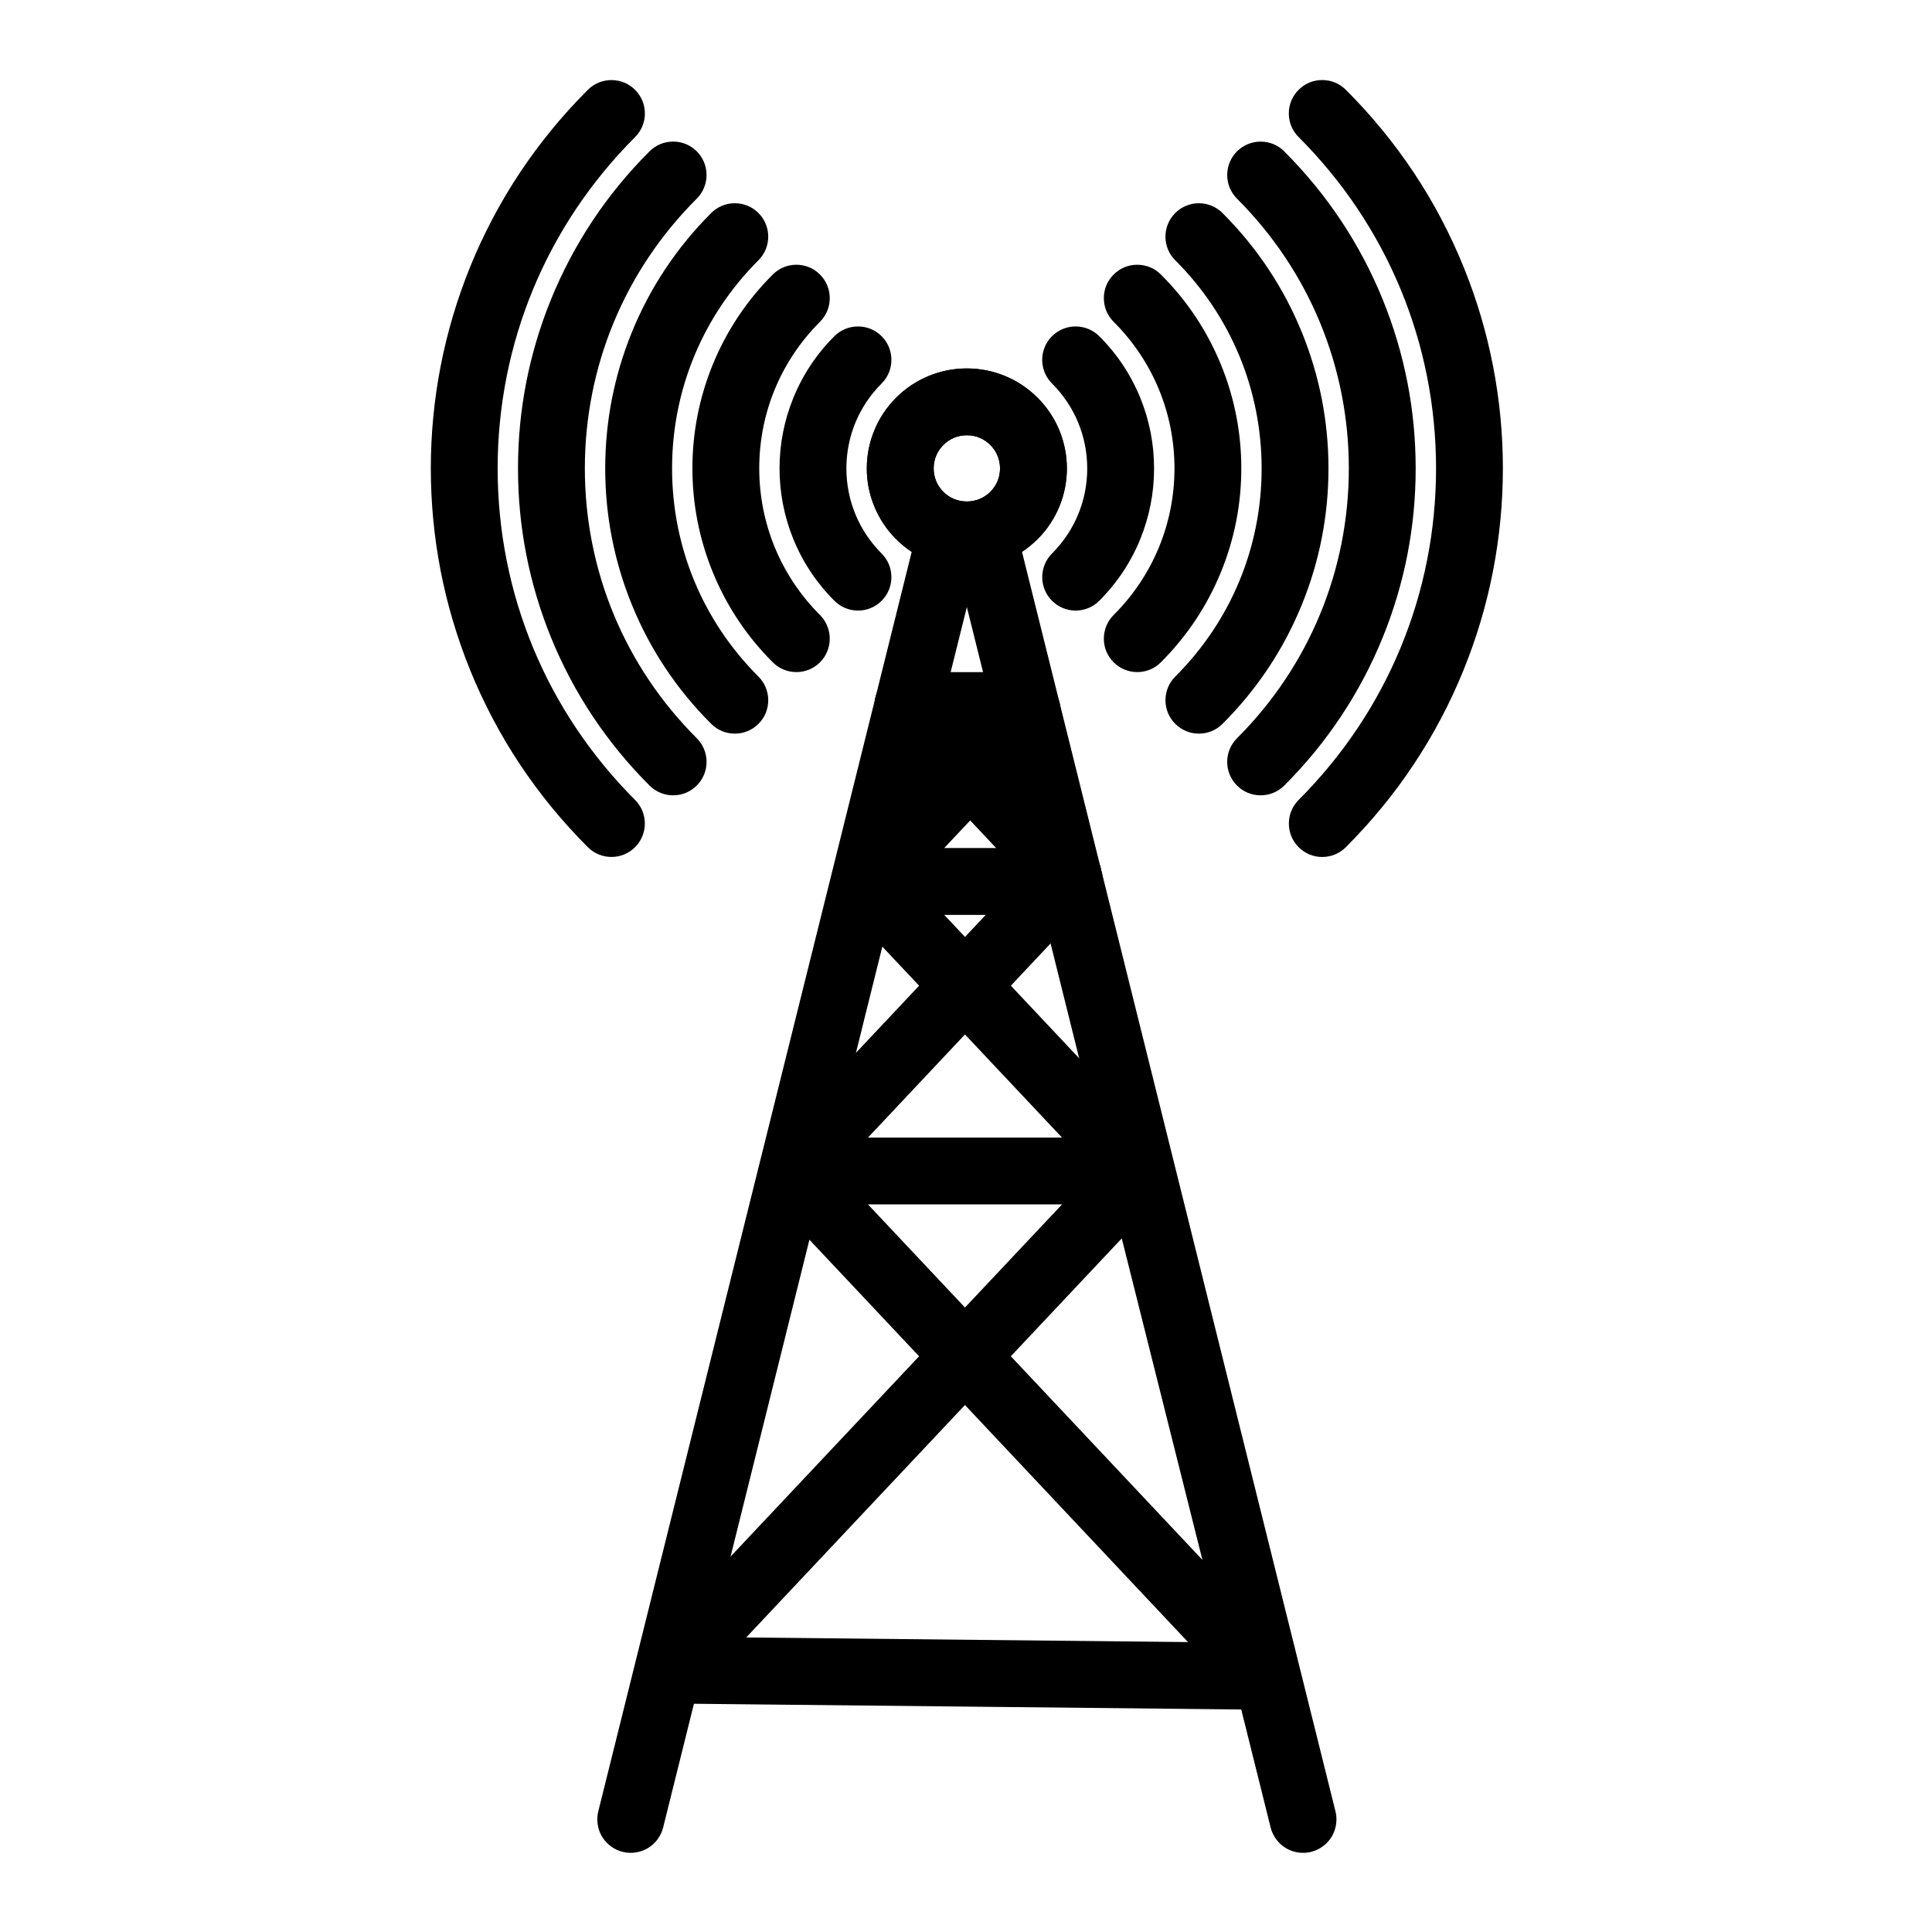
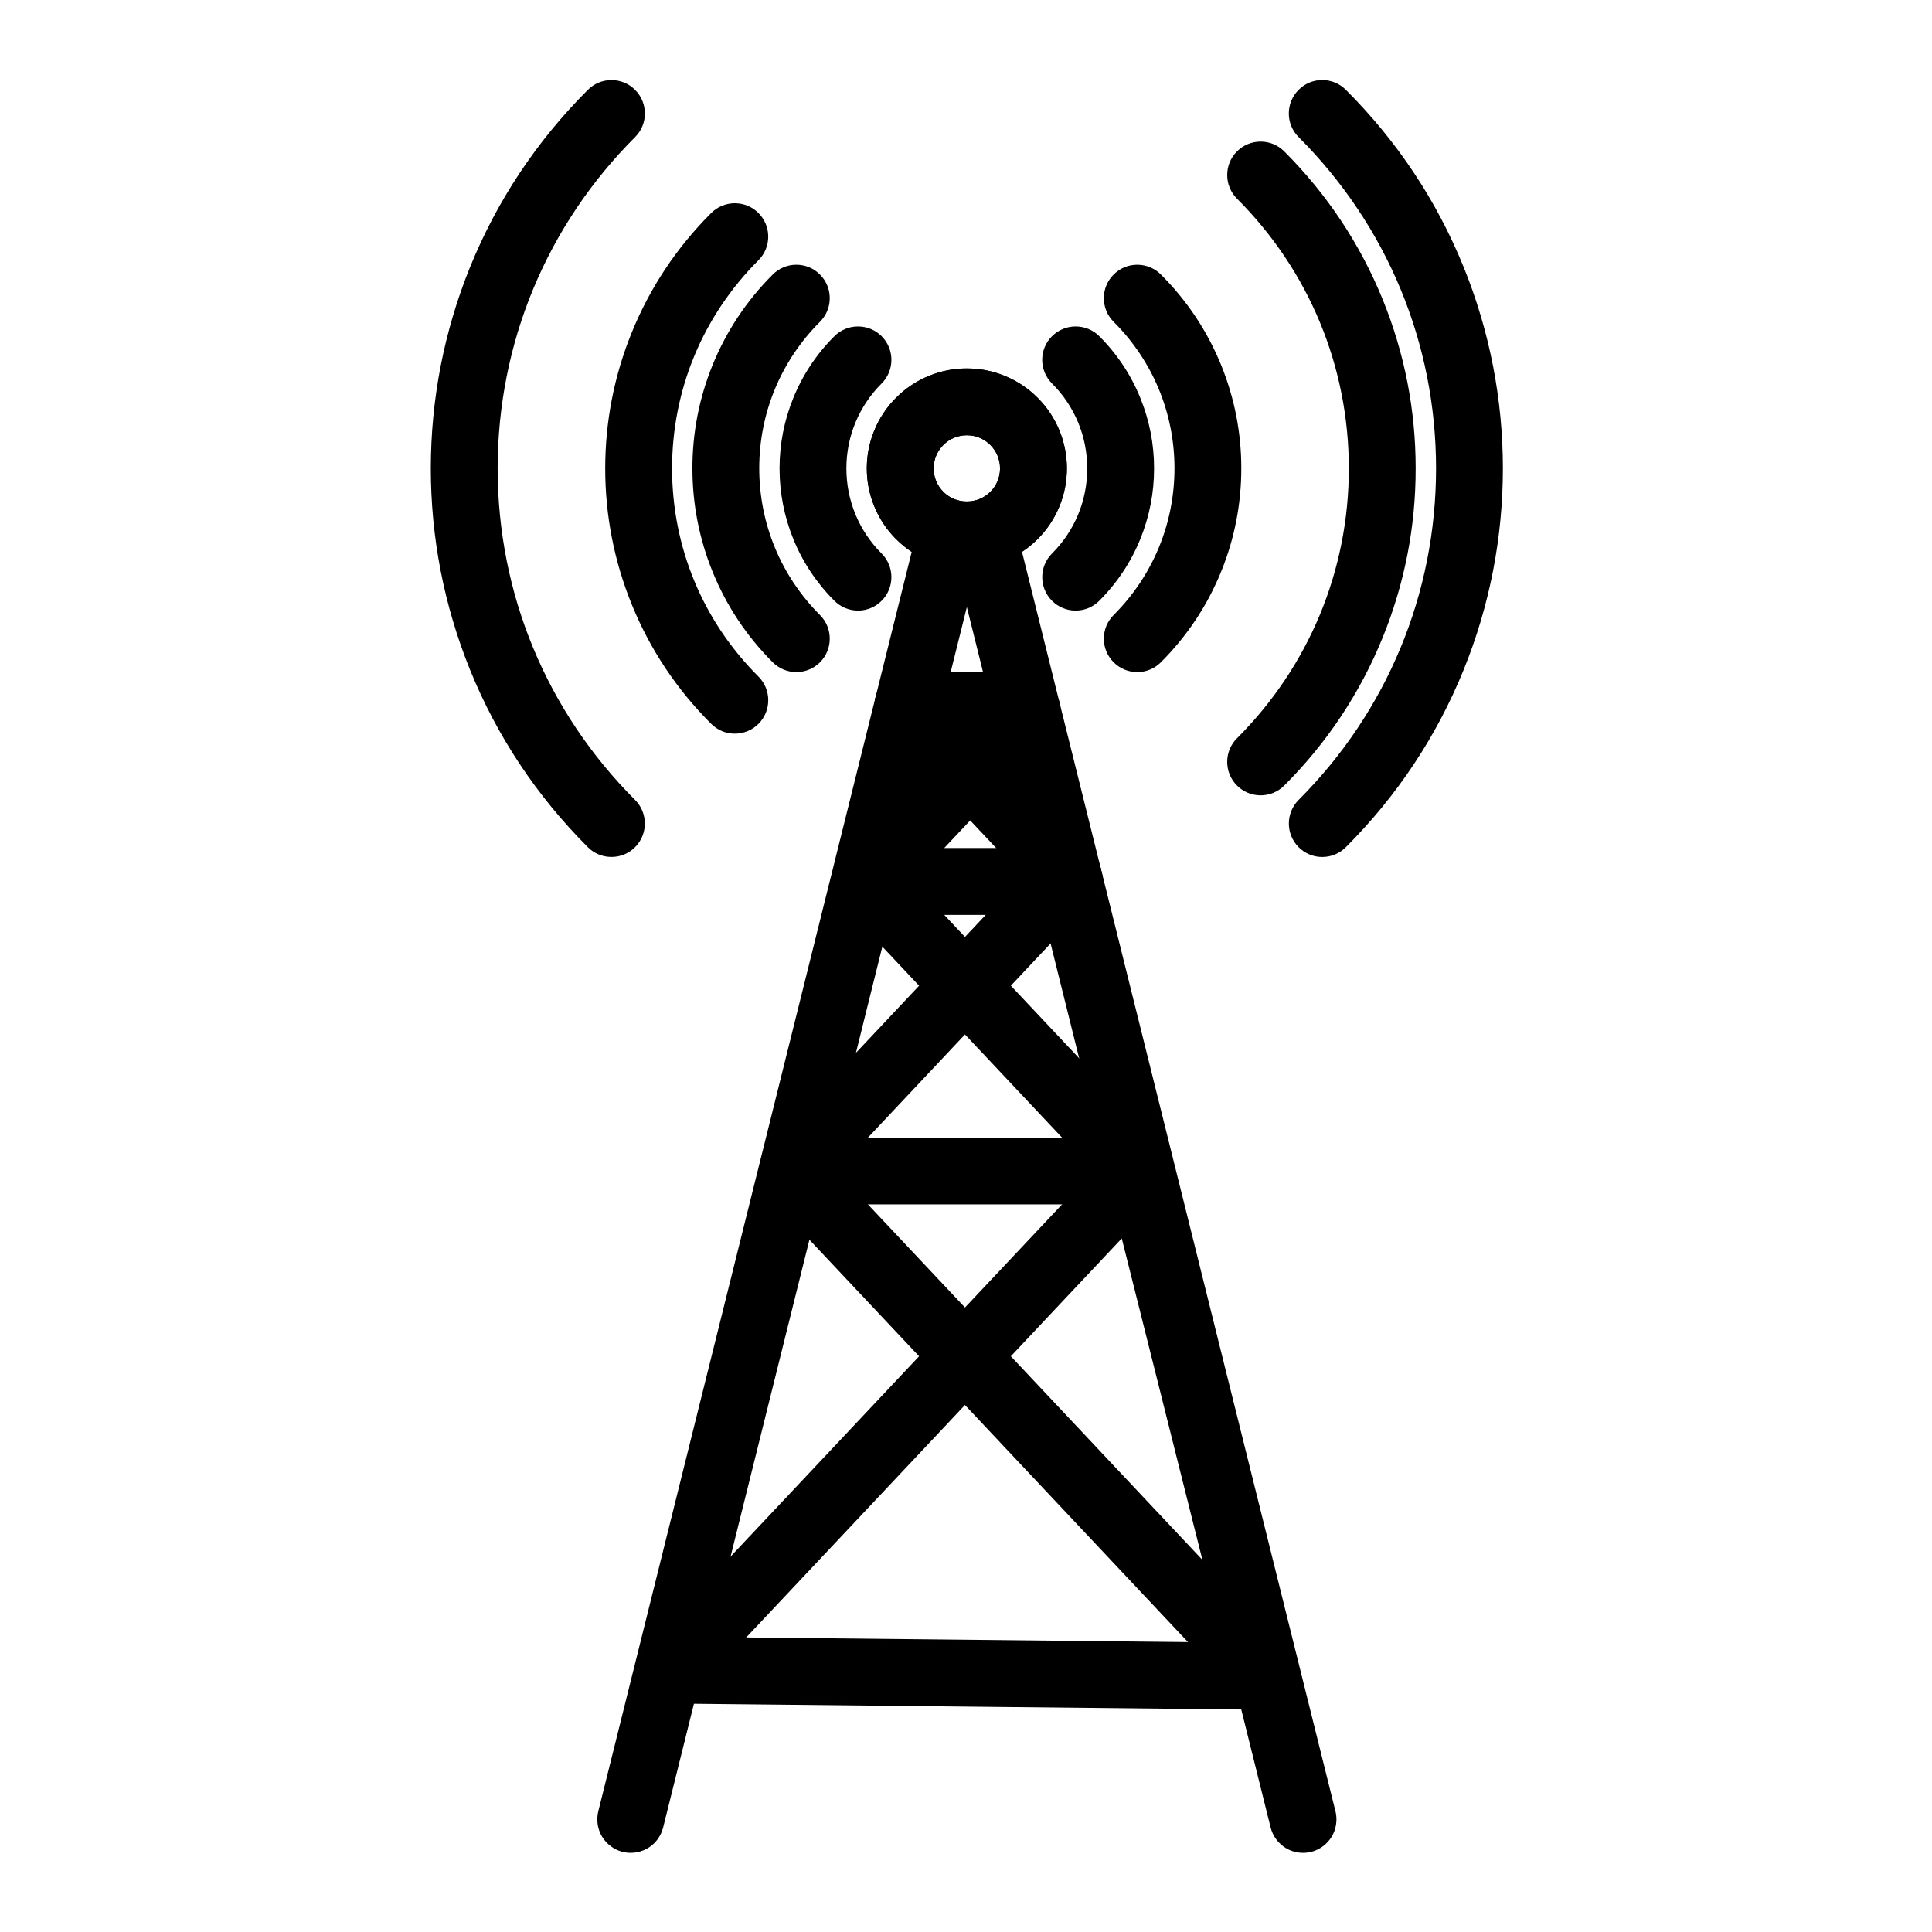
<svg xmlns="http://www.w3.org/2000/svg" fill="#000000" width="800px" height="800px" version="1.1" viewBox="144 144 512 512">
  <g>
    <path d="m494.41 371.11c-2.363 0-4.586-0.926-6.258-2.598-3.453-3.453-3.453-9.074 0-12.527 23.469-23.477 36.406-54.68 36.418-87.844-0.012-33.16-12.949-64.344-36.418-87.812 0 0-0.012 0-0.012-0.012-1.664-1.664-2.59-3.887-2.59-6.25 0-2.363 0.926-4.586 2.59-6.258 1.672-1.684 3.906-2.598 6.269-2.598 2.359 0 4.586 0.914 6.258 2.59 13.559 13.539 24.059 29.332 31.203 46.945 3.445 8.461 6.07 17.32 7.812 26.301 1.723 8.906 2.598 18.016 2.598 27.09s-0.875 18.184-2.598 27.098c-1.742 8.984-4.367 17.832-7.812 26.301-7.144 17.613-17.645 33.418-31.191 46.965-1.684 1.684-3.91 2.609-6.269 2.609z" />
    <path d="m478.08 354.77c-2.371 0-4.594-0.926-6.269-2.598-1.672-1.672-2.59-3.898-2.59-6.269 0-2.363 0.926-4.586 2.598-6.258 19.098-19.09 29.629-44.488 29.637-71.496-0.012-27.02-10.539-52.406-29.637-71.496l-0.012-0.012c-3.445-3.453-3.445-9.062 0-12.516 1.672-1.672 3.898-2.598 6.269-2.598 2.363 0 4.586 0.914 6.258 2.59 11.344 11.336 20.133 24.562 26.125 39.312 5.785 14.258 8.719 29.305 8.707 44.723 0.012 15.418-2.922 30.465-8.707 44.715-5.992 14.762-14.781 27.984-26.125 39.32-1.668 1.656-3.891 2.582-6.254 2.582z" />
-     <path d="m461.72 338.42v-0.051 0.051c-2.371 0-4.594-0.926-6.269-2.598-1.672-1.672-2.598-3.906-2.59-6.269 0-2.363 0.926-4.586 2.598-6.258 14.75-14.719 22.879-34.301 22.887-55.145-0.012-20.84-8.141-40.434-22.887-55.172h-0.012c-1.672-1.672-2.59-3.898-2.59-6.258 0-2.363 0.918-4.586 2.59-6.258 1.672-1.684 3.898-2.598 6.269-2.598 2.363 0 4.586 0.914 6.258 2.59 9.141 9.133 16.227 19.789 21.059 31.676 4.664 11.484 7.027 23.605 7.027 36.023 0 12.418-2.363 24.543-7.027 36.023-4.832 11.887-11.918 22.535-21.059 31.656-1.668 1.672-3.891 2.586-6.254 2.586z" />
    <path d="m445.38 322.11c-2.363 0-4.586-0.926-6.258-2.598s-2.598-3.898-2.59-6.258c0-2.371 0.914-4.594 2.59-6.269 10.391-10.383 16.117-24.188 16.129-38.867-0.012-14.672-5.738-28.469-16.117-38.828l-0.012-0.012c-1.672-1.672-2.59-3.887-2.59-6.25-0.012-2.371 0.914-4.594 2.59-6.269 1.664-1.684 3.898-2.598 6.258-2.598s4.586 0.914 6.258 2.578c6.949 6.926 12.32 15.016 15.988 24.039 3.543 8.719 5.332 17.918 5.332 27.336 0 9.426-1.789 18.629-5.332 27.344-3.668 9.031-9.043 17.121-15.98 24.051-1.668 1.68-3.891 2.602-6.266 2.602z" />
    <path d="m429.05 305.81c-2.359 0-4.586-0.926-6.258-2.598-3.453-3.453-3.453-9.074 0-12.527 6.012-6.012 9.328-14.012 9.336-22.543-0.012-8.52-3.324-16.512-9.328-22.504-1.672-1.672-2.598-3.898-2.609-6.258 0-2.363 0.918-4.594 2.59-6.269 1.672-1.672 3.906-2.598 6.269-2.598s4.586 0.914 6.258 2.578c4.734 4.715 8.395 10.234 10.902 16.395 2.41 5.953 3.641 12.23 3.629 18.656 0.012 6.426-1.219 12.703-3.629 18.668-2.5 6.16-6.172 11.68-10.895 16.402-1.672 1.676-3.894 2.598-6.266 2.598z" />
    <path d="m400.18 294.61c-3.414 0-6.762-0.648-9.938-1.938-3.297-1.328-6.25-3.277-8.758-5.797l-0.02-0.012c-2.519-2.519-4.469-5.473-5.805-8.766-1.301-3.188-1.949-6.535-1.949-9.957 0-3.426 0.648-6.781 1.949-9.969 1.328-3.297 3.285-6.238 5.805-8.758 2.508-2.519 5.461-4.477 8.758-5.824 3.18-1.289 6.535-1.949 9.949-1.949h0.09c3.414 0 6.769 0.66 9.949 1.949 3.297 1.34 6.238 3.297 8.758 5.816 0 0 0.012 0 0.012 0.012 2.519 2.519 4.477 5.473 5.816 8.758 1.289 3.188 1.938 6.543 1.938 9.969 0 3.426-0.648 6.769-1.938 9.957-1.34 3.297-3.297 6.25-5.816 8.766l-0.031 0.031c-2.519 2.5-5.461 4.449-8.758 5.777-3.176 1.289-6.523 1.938-9.938 1.938zm-6.168-20.254c1.672 1.652 3.816 2.527 6.199 2.539 2.391-0.012 4.535-0.887 6.219-2.539 0.012 0 0.012 0 0.012-0.012 1.672-1.684 2.566-3.828 2.578-6.211-0.012-2.383-0.906-4.527-2.566-6.211-1.691-1.684-3.848-2.566-6.238-2.578-2.383 0.012-4.535 0.895-6.211 2.566-1.672 1.691-2.566 3.836-2.578 6.219 0.012 2.383 0.906 4.527 2.578 6.211z" />
    <path d="m306.04 371.1c-2.363 0-4.586-0.914-6.258-2.59-13.559-13.551-24.051-29.352-31.203-46.965-3.434-8.473-6.062-17.32-7.812-26.301-1.723-8.906-2.598-18.027-2.598-27.098 0-9.074 0.875-18.184 2.598-27.09 1.75-8.984 4.379-17.84 7.812-26.301 7.152-17.613 17.652-33.406 31.203-46.945 1.672-1.672 3.898-2.59 6.258-2.59 2.371 0 4.594 0.914 6.269 2.598 1.672 1.672 2.59 3.898 2.59 6.258 0 2.363-0.926 4.586-2.598 6.258-23.473 23.465-36.402 54.648-36.422 87.809 0.02 33.172 12.949 64.363 36.418 87.844 3.453 3.453 3.453 9.074 0 12.527-1.672 1.672-3.887 2.586-6.258 2.586z" />
-     <path d="m322.39 354.77c-2.363 0-4.586-0.926-6.258-2.59-11.344-11.336-20.141-24.562-26.137-39.312-5.785-14.258-8.727-29.305-8.719-44.723-0.012-15.418 2.922-30.465 8.719-44.723 5.992-14.75 14.781-27.984 26.137-39.312 1.672-1.672 3.898-2.59 6.258-2.59 2.371 0 4.594 0.926 6.269 2.598 3.445 3.453 3.445 9.074-0.012 12.527-19.121 19.09-29.648 44.477-29.656 71.496 0.012 27.012 10.539 52.406 29.656 71.496 1.672 1.672 2.598 3.898 2.598 6.258 0 2.371-0.914 4.594-2.59 6.269-1.672 1.68-3.894 2.606-6.266 2.606z" />
    <path d="m338.73 338.42c-2.363 0-4.574-0.914-6.25-2.59-9.152-9.121-16.234-19.77-21.066-31.656-4.664-11.484-7.027-23.605-7.027-36.023 0-12.418 2.363-24.543 7.027-36.023 4.832-11.887 11.918-22.543 21.059-31.676 0.012 0 0.012-0.012 0.012-0.012 1.672-1.664 3.898-2.578 6.25-2.578 2.371 0 4.594 0.914 6.269 2.598 3.453 3.453 3.445 9.074-0.012 12.516-14.75 14.742-22.879 34.332-22.887 55.172 0.012 20.84 8.137 40.422 22.887 55.145 1.672 1.672 2.598 3.898 2.598 6.258 0.012 2.363-0.914 4.594-2.578 6.269-1.688 1.68-3.91 2.602-6.281 2.602z" />
    <path d="m355.05 322.11c-2.371 0-4.594-0.926-6.269-2.598-6.926-6.926-12.301-15.027-15.961-24.051-3.531-8.719-5.324-17.918-5.324-27.344 0-9.418 1.789-18.617 5.324-27.336 3.672-9.023 9.031-17.102 15.969-24.031 1.672-1.672 3.898-2.59 6.258-2.59 2.363 0 4.586 0.914 6.258 2.598 3.453 3.453 3.453 9.074 0 12.516-10.371 10.371-16.09 24.156-16.098 38.84 0.012 14.68 5.727 28.488 16.098 38.879 3.453 3.453 3.453 9.074 0 12.527-1.672 1.668-3.894 2.59-6.254 2.59z" />
    <path d="m371.38 305.81c-2.363 0-4.586-0.926-6.258-2.598-4.734-4.723-8.395-10.242-10.902-16.402-2.41-5.965-3.633-12.242-3.633-18.668s1.219-12.703 3.641-18.656c2.5-6.16 6.168-11.68 10.902-16.395 1.664-1.664 3.887-2.578 6.25-2.578 2.371 0 4.594 0.926 6.269 2.598 3.453 3.465 3.445 9.082-0.02 12.527-6.004 5.992-9.32 13.984-9.328 22.504 0.012 8.52 3.324 16.531 9.34 22.543 3.453 3.453 3.453 9.074 0 12.527-1.676 1.676-3.898 2.598-6.262 2.598z" />
    <path d="m400.18 294.61c-3.414 0-6.762-0.648-9.938-1.938-3.297-1.328-6.25-3.277-8.758-5.797l-0.02-0.012c-2.519-2.519-4.477-5.473-5.805-8.766-1.301-3.188-1.949-6.535-1.949-9.957 0-3.426 0.648-6.769 1.949-9.957 1.328-3.297 3.285-6.25 5.805-8.766 2.519-2.519 5.461-4.477 8.758-5.824 3.18-1.289 6.535-1.949 9.949-1.949h0.09c3.414 0 6.769 0.66 9.949 1.949 3.297 1.34 6.25 3.297 8.766 5.824 2.519 2.519 4.477 5.461 5.816 8.758 1.289 3.188 1.938 6.543 1.938 9.969 0 3.426-0.648 6.769-1.938 9.957-1.34 3.297-3.297 6.25-5.816 8.766l-0.02 0.02c-2.527 2.508-5.473 4.457-8.766 5.785-3.176 1.289-6.523 1.938-9.938 1.938zm-6.176-32.68c-1.672 1.684-2.566 3.828-2.578 6.211 0.012 2.383 0.906 4.527 2.566 6.211 1.672 1.652 3.828 2.539 6.219 2.547 2.402-0.012 4.555-0.895 6.25-2.559 1.664-1.684 2.551-3.828 2.559-6.199-0.012-2.383-0.895-4.527-2.566-6.211-1.684-1.672-3.836-2.566-6.238-2.578-2.383 0.012-4.527 0.895-6.211 2.566z" />
    <path d="m311.13 635.02c-0.719 0-1.438-0.09-2.125-0.254-2.262-0.562-4.242-2.035-5.453-4.035-0.816-1.359-1.25-2.93-1.258-4.547 0-0.727 0.09-1.457 0.254-2.152l43.465-174.66c0.012-0.02 0.012-0.051 0.02-0.07l0.039-0.137 9.445-37.973c0.012-0.039 0.02-0.078 0.031-0.117l31.824-127.91c0.984-3.957 4.516-6.723 8.59-6.723 0.719 0 1.438 0.09 2.144 0.266 3.977 0.984 6.742 4.535 6.723 8.629-0.012 0.699-0.098 1.406-0.266 2.106l-31.832 127.9c0 0.031-0.012 0.059-0.02 0.09v0.031l-9.477 38.082c-0.012 0.039-0.02 0.078-0.031 0.105l-43.465 174.66c-0.562 2.262-2.027 4.25-4.023 5.453-1.379 0.816-2.961 1.254-4.586 1.254z" />
    <path d="m489.34 635.02c-1.625 0-3.207-0.434-4.574-1.258-2.008-1.211-3.473-3.199-4.035-5.453l-43.492-174.74c0-0.012 0-0.02-0.012-0.027v-0.012l-41.34-166.09c-0.168-0.699-0.254-1.406-0.266-2.106-0.02-4.094 2.746-7.644 6.723-8.629 0.707-0.176 1.426-0.266 2.144-0.266 4.074 0 7.606 2.766 8.59 6.723l84.84 340.87c0.176 0.699 0.254 1.426 0.254 2.152-0.012 1.613-0.441 3.188-1.258 4.547-1.203 1.996-3.188 3.473-5.453 4.035-0.684 0.164-1.402 0.254-2.121 0.254z" />
    <path d="m427.08 384.97h-0.254c-2.332-0.07-4.586-1.082-6.18-2.785l-42.488-45.156c-1.543-1.633-2.402-3.769-2.41-6.012-0.012-2.449 1.004-4.82 2.785-6.504 1.652-1.555 3.809-2.41 6.07-2.41 2.469 0 4.762 0.992 6.453 2.793l42.488 45.156c1.535 1.633 2.41 3.867 2.402 6.121v0.215c-0.07 2.332-1.082 4.586-2.785 6.18-1.625 1.527-3.84 2.402-6.082 2.402z" />
    <path d="m373.73 386.45c-2.234 0-4.449-0.875-6.082-2.402-1.691-1.605-2.707-3.856-2.773-6.188 0-0.07-0.012-0.137-0.012-0.215-0.012-2.242 0.867-4.477 2.41-6.121l42.508-45.156c1.605-1.691 3.856-2.707 6.18-2.773 2.344-0.09 4.656 0.816 6.336 2.402 1.703 1.605 2.715 3.856 2.785 6.18v0.227c0.02 2.242-0.867 4.477-2.402 6.109l-42.508 45.156c-1.605 1.703-3.856 2.715-6.18 2.785-0.082-0.004-0.172-0.004-0.262-0.004z" />
    <path d="m355.79 460.78c-2.234 0-4.449-0.875-6.07-2.398-1.703-1.594-2.715-3.848-2.785-6.18v-0.215c-0.02-2.254 0.867-4.488 2.402-6.121l71.312-75.809c1.594-1.703 3.848-2.715 6.18-2.785 2.32-0.09 4.656 0.809 6.336 2.402 1.703 1.594 2.715 3.848 2.785 6.18v0.215c0.02 2.254-0.855 4.477-2.402 6.121l-71.312 75.809c-1.594 1.703-3.848 2.719-6.18 2.785-0.09-0.004-0.18-0.004-0.266-0.004z" />
    <path d="m445.94 463.18h-0.273c-2.32-0.07-4.574-1.094-6.18-2.785l-72.207-76.734c-1.543-1.633-2.391-3.777-2.41-6.023-0.012-2.449 1.004-4.812 2.793-6.496 1.645-1.555 3.797-2.41 6.062-2.41 2.469 0 4.762 0.992 6.453 2.785l72.207 76.742c1.543 1.633 2.422 3.856 2.41 6.109 0 0.078 0 0.148-0.012 0.227-0.07 2.32-1.082 4.574-2.773 6.18-1.633 1.531-3.836 2.406-6.07 2.406z" />
    <path d="m479.52 597.09h-0.266c-2.332-0.07-4.586-1.082-6.18-2.785l-123.74-131.51c-1.535-1.633-2.391-3.777-2.402-6.019-0.02-2.449 1.004-4.82 2.785-6.496 1.645-1.555 3.797-2.41 6.07-2.41 2.461 0 4.754 0.996 6.445 2.785l123.74 131.52c1.535 1.633 2.422 3.856 2.398 6.109v0.227c-0.066 2.332-1.082 4.586-2.785 6.18-1.617 1.523-3.832 2.398-6.066 2.398z" />
    <path d="m479.52 597.11c-0.027 0-0.059 0-0.09-0.012l-158.07-1.652c-3.512-0.039-6.68-2.156-8.059-5.391-1.379-3.238-0.707-6.977 1.703-9.535l124.48-132.25c2.184-2.332 5.578-3.305 8.68-2.508 3.129 0.816 5.57 3.277 6.356 6.414l33.594 133.91c0.68 2.688 0.078 5.473-1.633 7.648-1.691 2.141-4.223 3.371-6.957 3.371zm-137.77-19.168 126.39 1.328-26.863-107.08z" />
    <path d="m445.94 463.18h-91.926c-2.332 0-4.613-0.945-6.269-2.59-1.645-1.645-2.59-3.926-2.59-6.269 0-2.332 0.945-4.613 2.59-6.258 1.652-1.645 3.938-2.598 6.269-2.598h91.926c2.332 0 4.613 0.953 6.258 2.598 1.652 1.645 2.598 3.926 2.598 6.258 0 2.332-0.945 4.613-2.598 6.269-1.645 1.648-3.926 2.59-6.258 2.59z" />
    <path d="m427.46 386.45h-53.734c-2.332 0-4.613-0.945-6.258-2.59-1.652-1.652-2.598-3.938-2.598-6.269 0-2.332 0.945-4.613 2.598-6.258 1.645-1.652 3.926-2.598 6.258-2.598h53.738c2.332 0 4.613 0.945 6.269 2.598 1.645 1.652 2.59 3.926 2.59 6.258 0 2.332-0.945 4.613-2.59 6.269-1.656 1.645-3.941 2.59-6.273 2.59z" />
    <path d="m414.82 339.83h-30.219c-2.332 0-4.613-0.953-6.258-2.598-1.652-1.652-2.598-3.938-2.598-6.258 0-2.332 0.945-4.613 2.598-6.269 1.645-1.645 3.926-2.59 6.258-2.59h30.219c2.332 0 4.613 0.945 6.258 2.59 1.652 1.652 2.598 3.938 2.598 6.269 0 2.32-0.945 4.606-2.598 6.258-1.641 1.641-3.926 2.598-6.258 2.598z" />
  </g>
</svg>